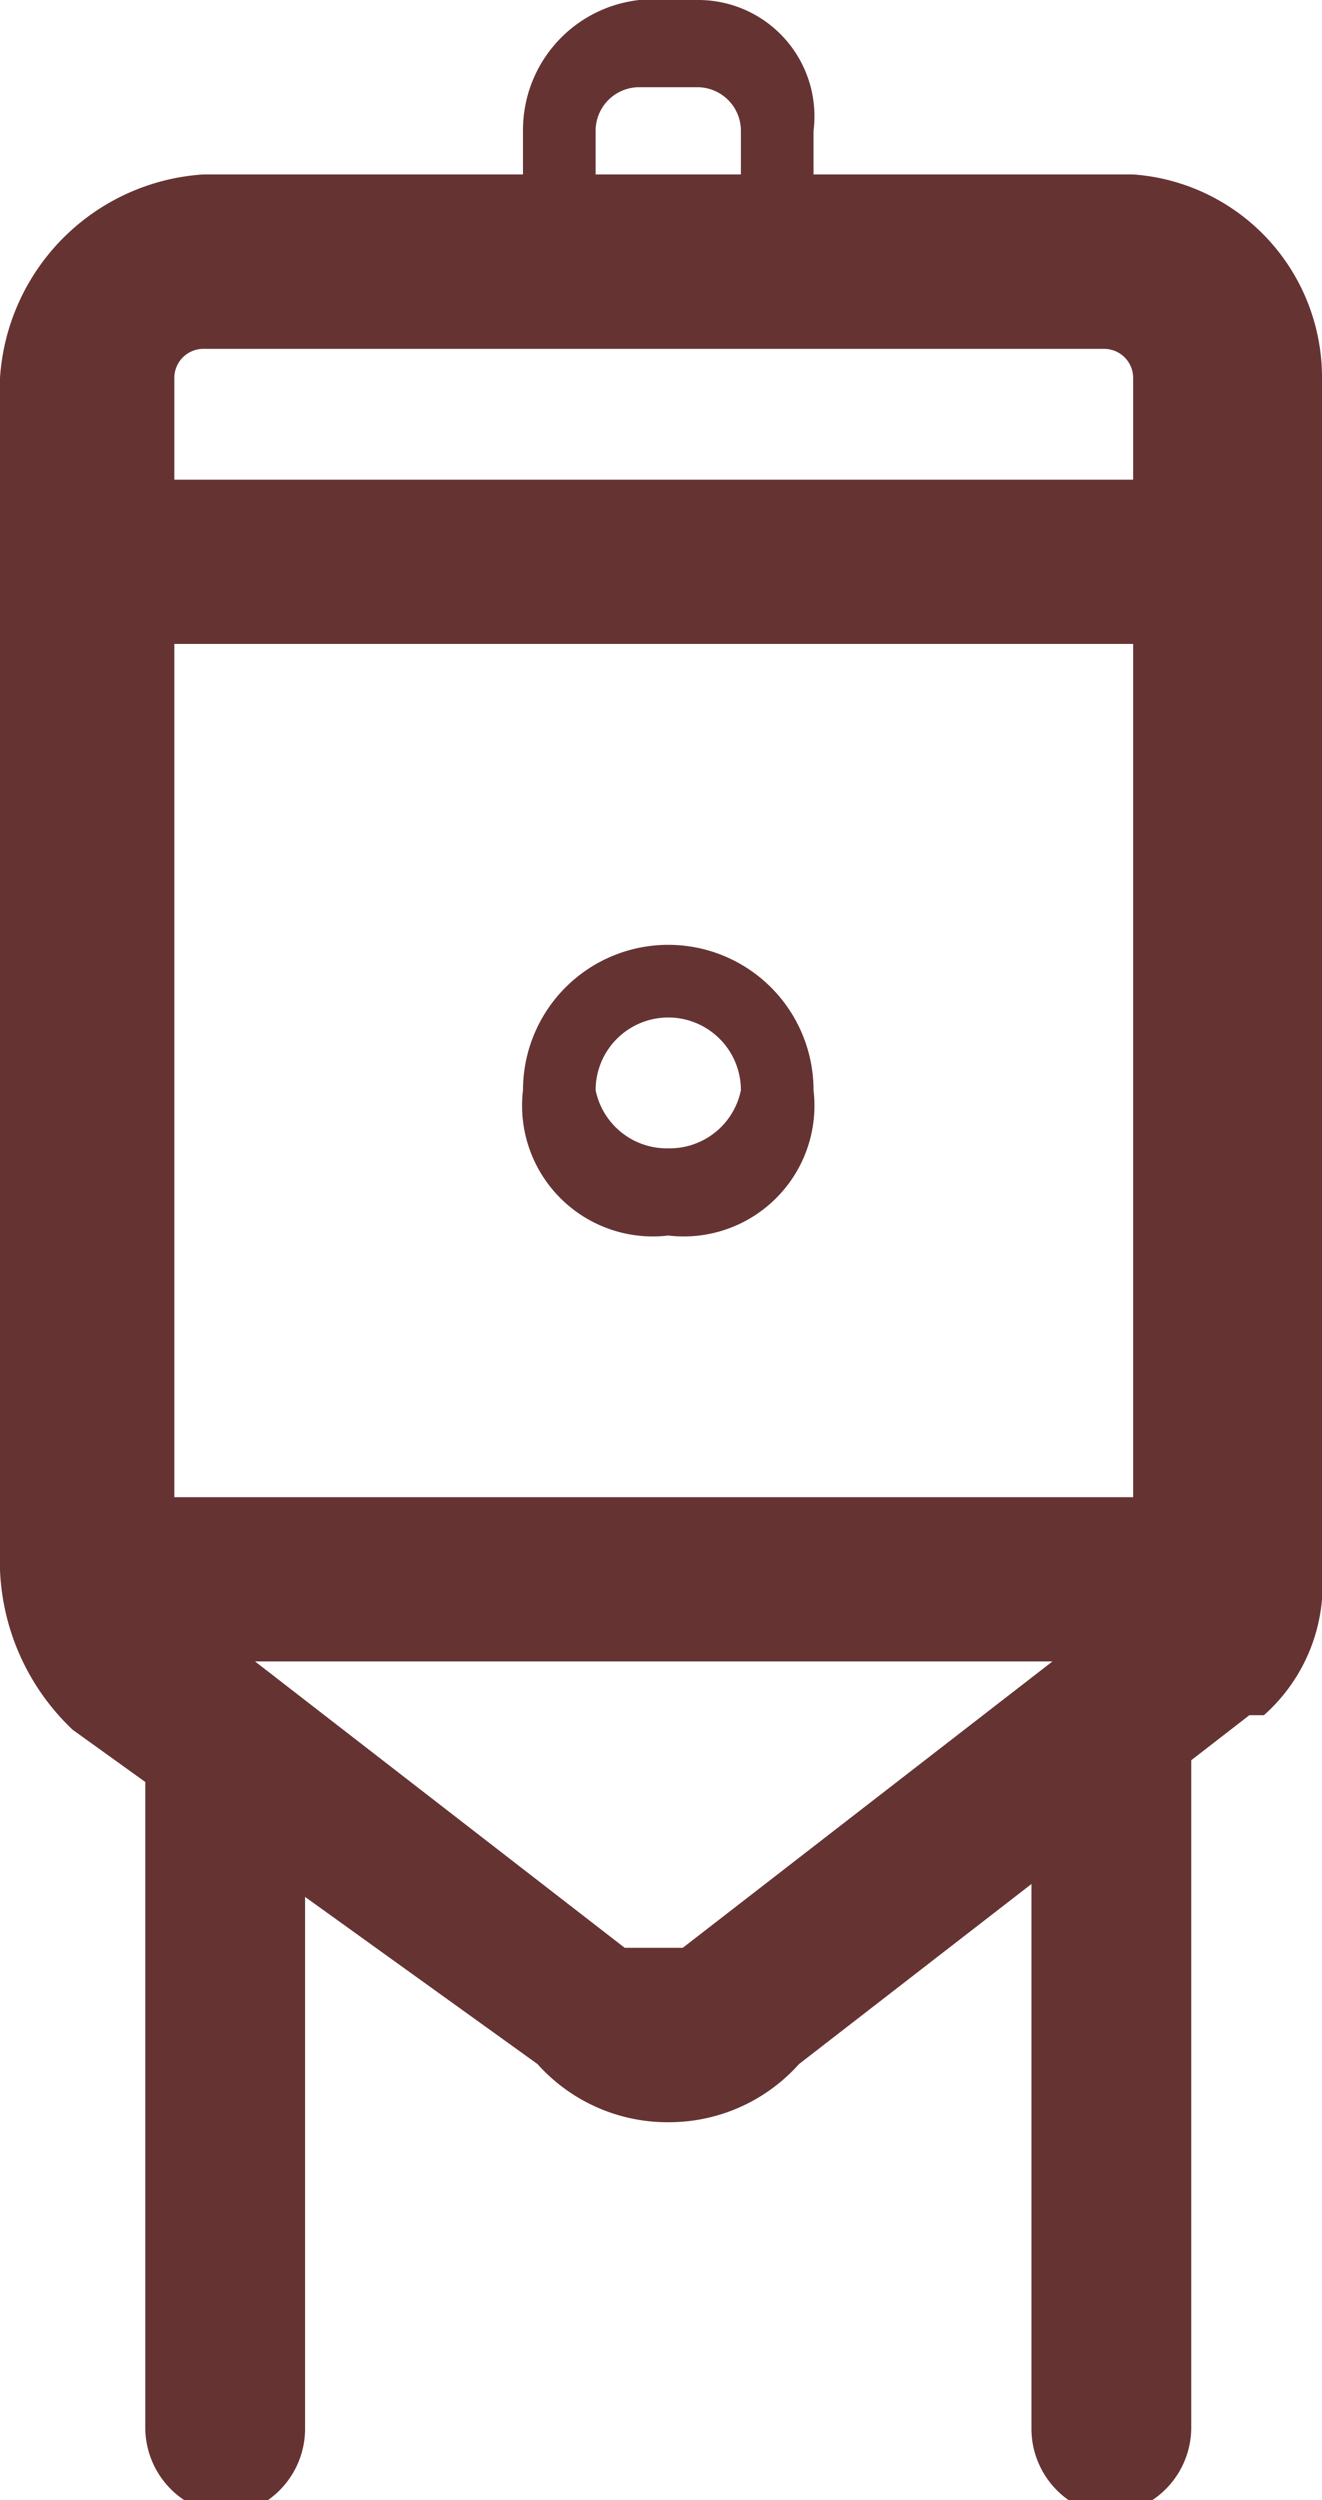
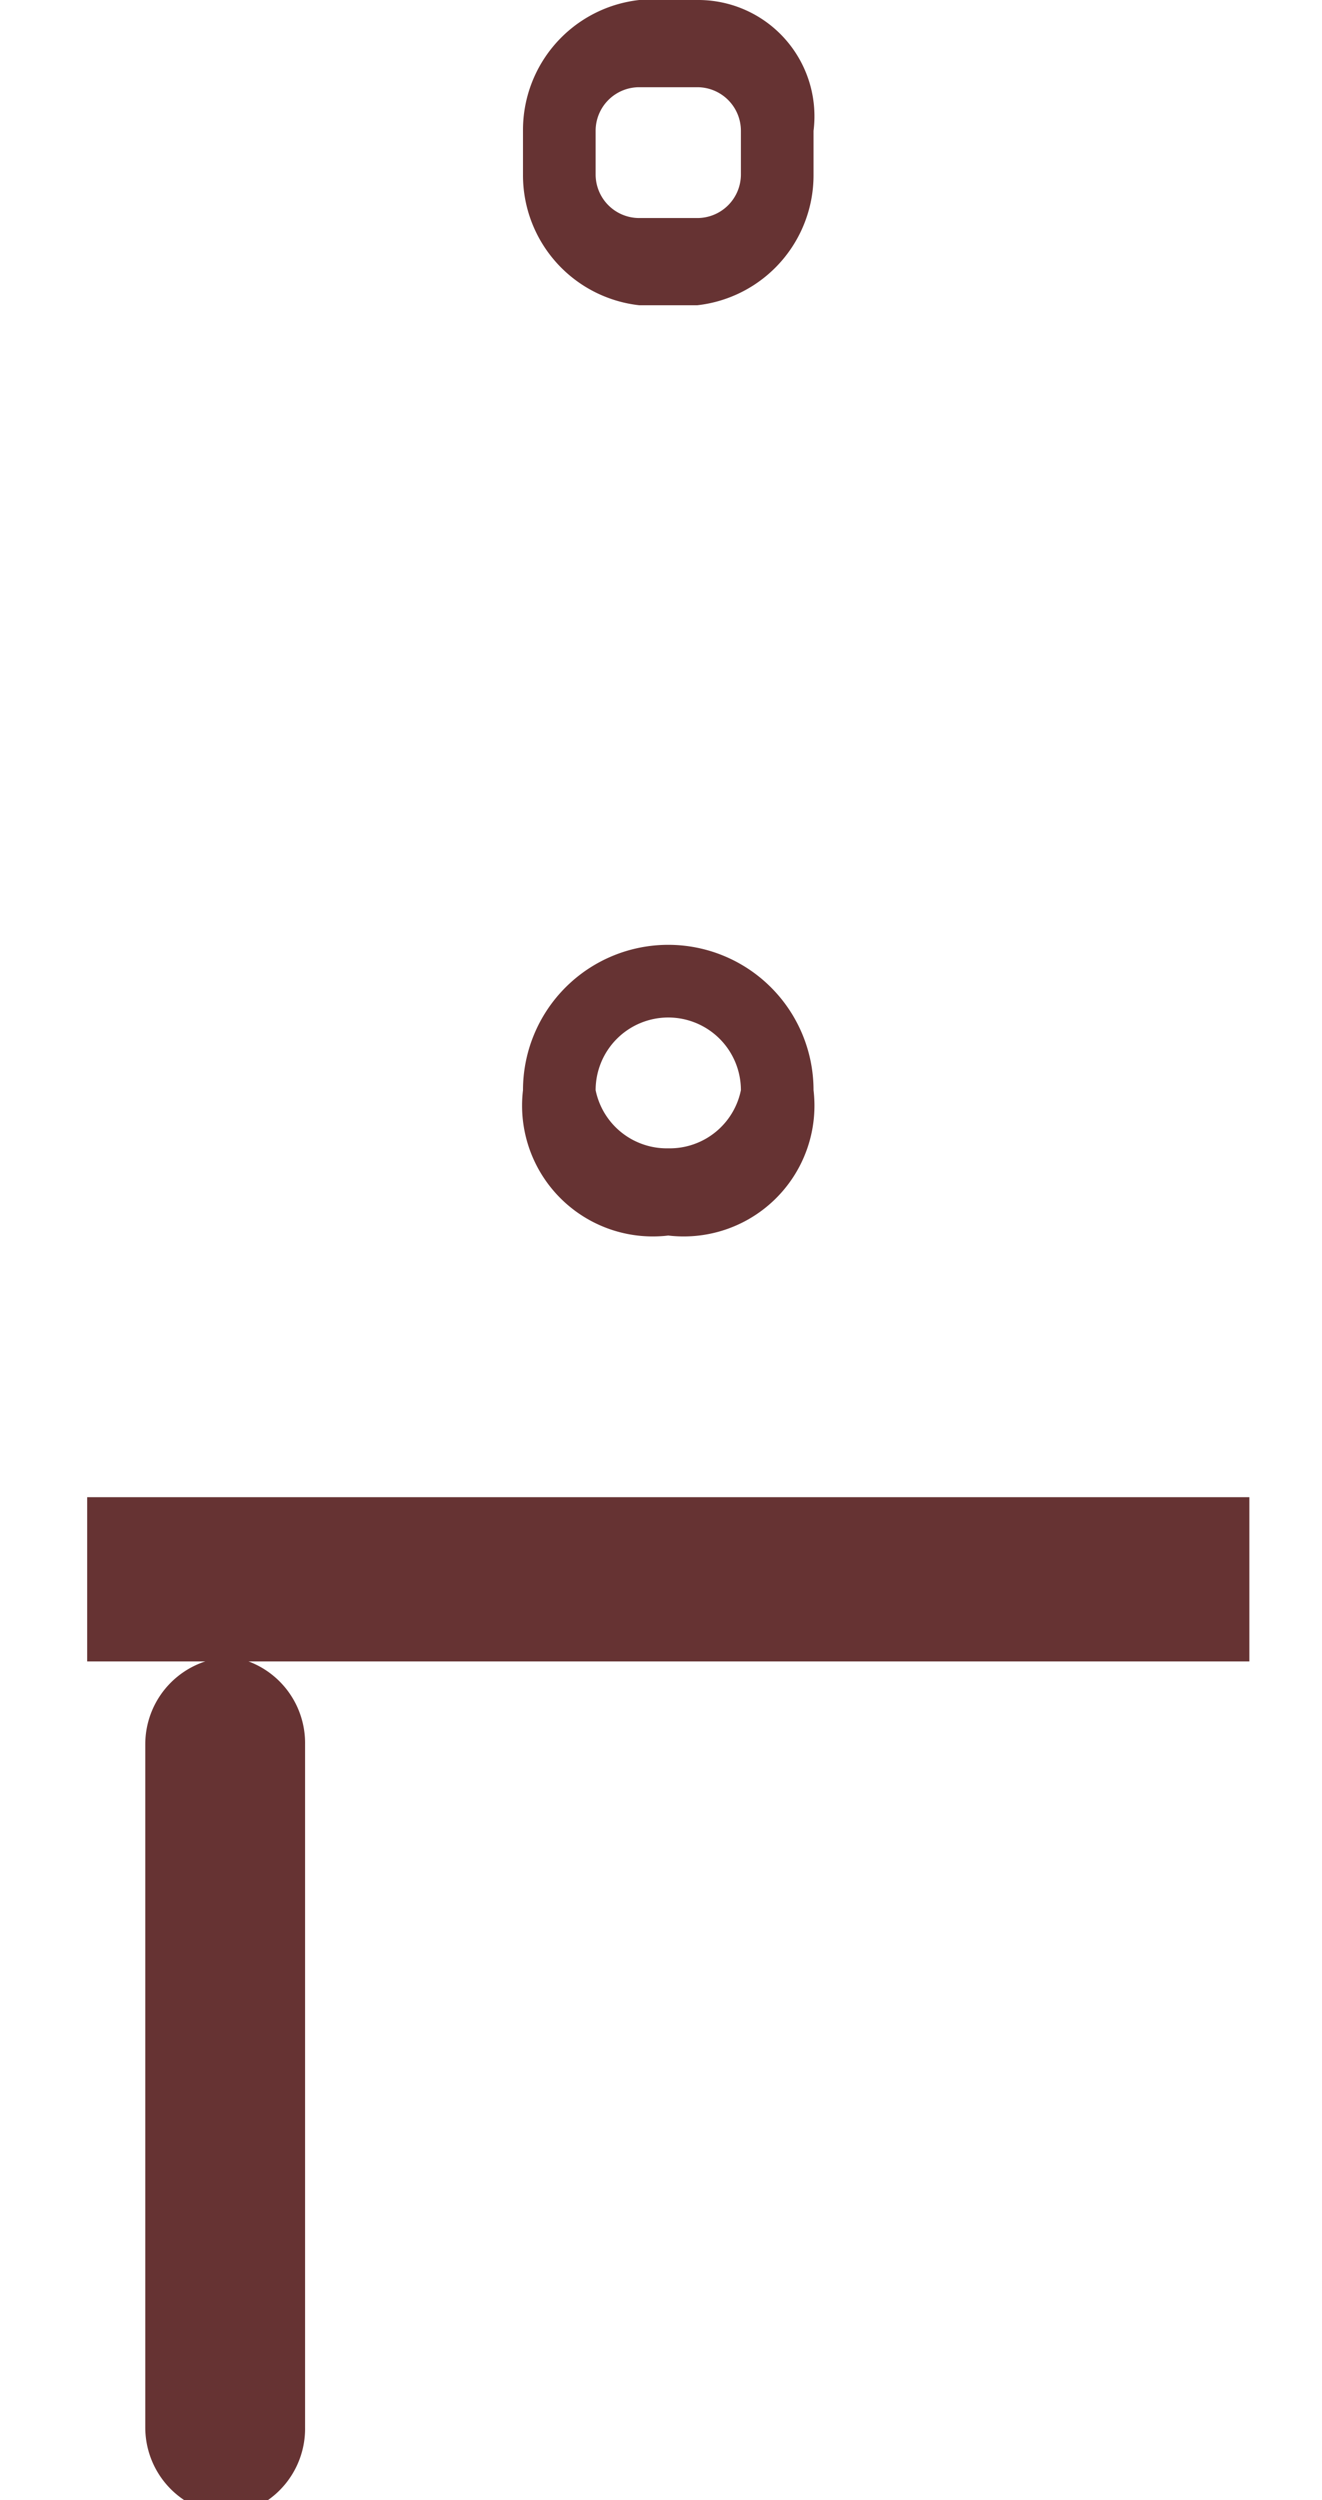
<svg xmlns="http://www.w3.org/2000/svg" id="b657c9d5-b631-4cf5-a03b-621e05c00af1" data-name="Livello 1" viewBox="0 0 9.1 17.2">
  <g>
-     <path d="M9,15.1a1.2,1.2,0,0,1-.9-.4L4.9,12.4a1.6,1.6,0,0,1-.5-1.1V3.1A1.5,1.5,0,0,1,5.8,1.7h6.4a1.4,1.4,0,0,1,1.3,1.4v8.2a1.2,1.2,0,0,1-.4,1H13L9.9,14.7A1.2,1.2,0,0,1,9,15.1ZM5.8,2.9a.2.2,0,0,0-.2.2v8.4l3.1,2.4h.4l3.1-2.4V3.1a.2.2,0,0,0-.2-.2Z" transform="translate(-4.4 -0.5)" style="fill: #633" />
    <path d="M9.2,2.6H8.8A.9.9,0,0,1,8,1.7V1.4A.9.9,0,0,1,8.8.5h.4a.8.8,0,0,1,.8.9v.3A.9.9,0,0,1,9.2,2.6ZM8.8,1.1a.3.3,0,0,0-.3.3v.3a.3.3,0,0,0,.3.3h.4a.3.3,0,0,0,.3-.3V1.4a.3.3,0,0,0-.3-.3Z" transform="translate(-4.4 -0.5)" style="fill: #633" />
-     <rect x="0.6" y="3.3" width="8" height="1.13" style="fill: #633" />
    <rect x="0.6" y="10.3" width="8" height="1.13" style="fill: #633" />
    <path d="M6,17.8a.6.6,0,0,1-.6-.6V12.5a.6.6,0,0,1,.6-.6.6.6,0,0,1,.5.6v4.7A.6.6,0,0,1,6,17.8Z" transform="translate(-4.4 -0.5)" style="fill: #633" />
-     <path d="M12,17.8a.6.6,0,0,1-.5-.6V12.5a.6.6,0,0,1,.5-.6.6.6,0,0,1,.6.6v4.7A.6.6,0,0,1,12,17.8Z" transform="translate(-4.4 -0.5)" style="fill: #633" />
    <path d="M9,9A.9.9,0,0,1,8,8a1,1,0,1,1,2,0A.9.9,0,0,1,9,9ZM9,7.5a.5.5,0,0,0-.5.5.5.5,0,0,0,.5.4A.5.5,0,0,0,9.5,8,.5.5,0,0,0,9,7.5Z" transform="translate(-4.4 -0.5)" style="fill: #633" />
  </g>
</svg>